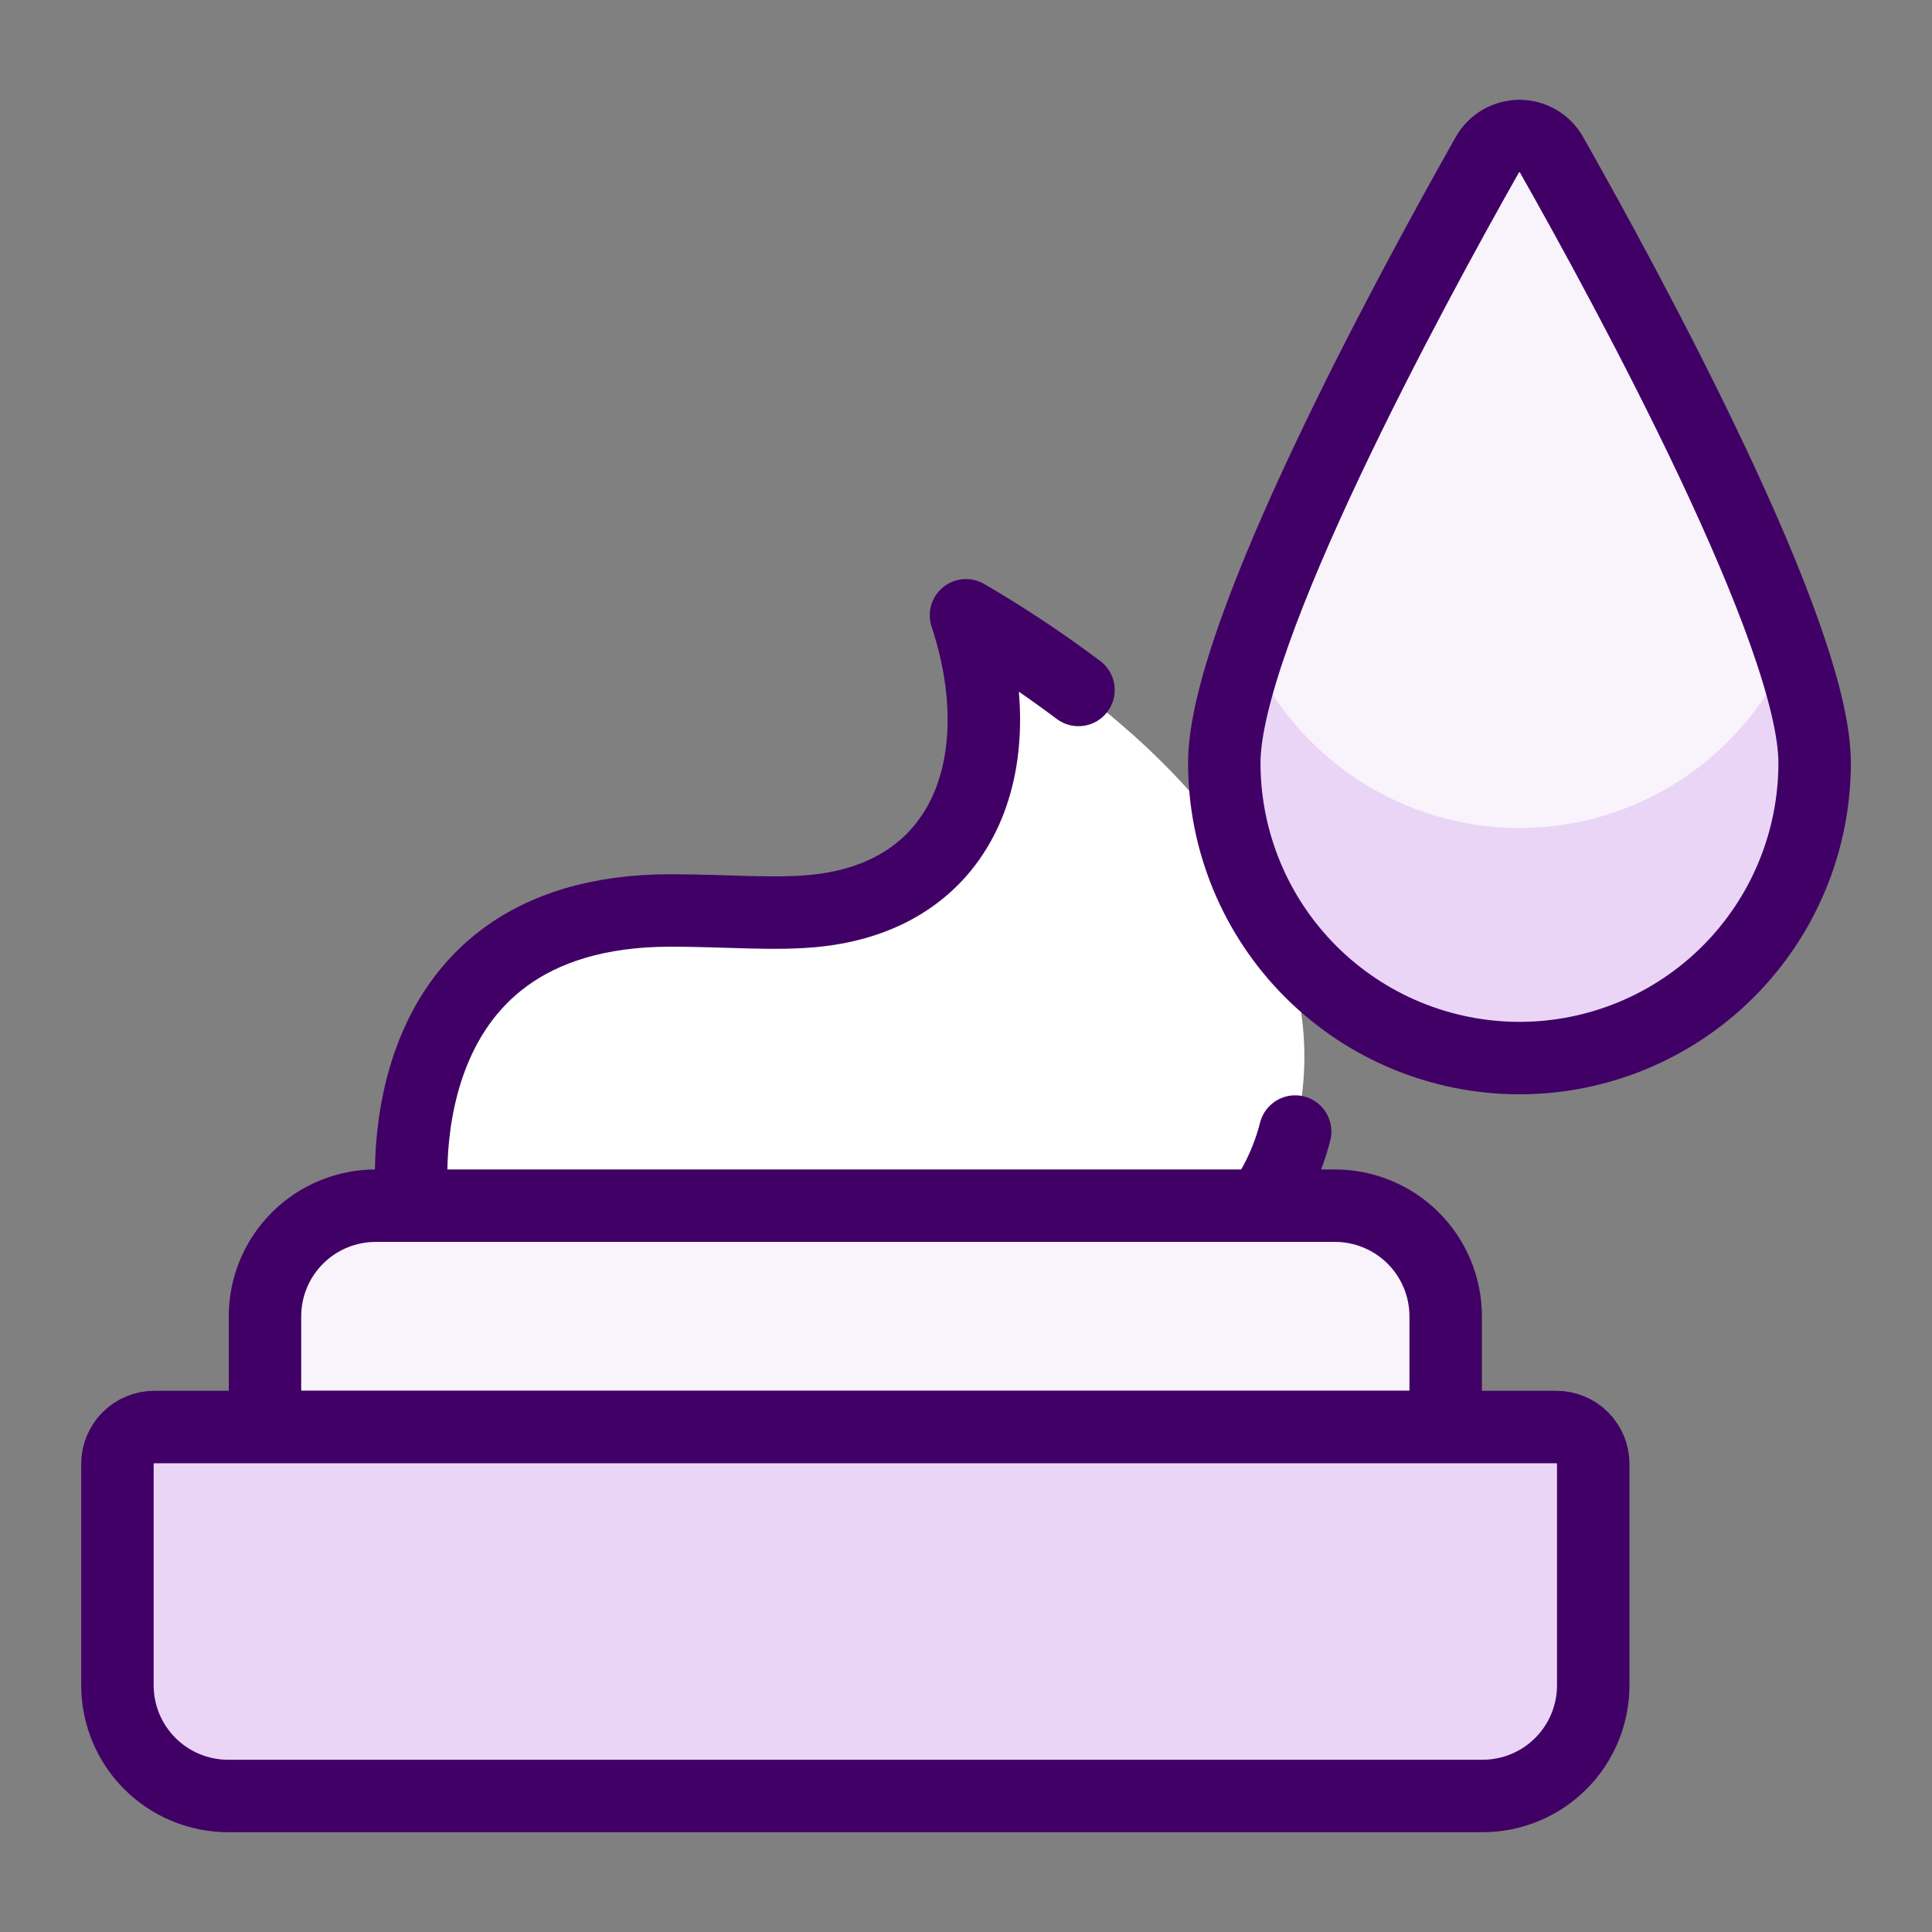
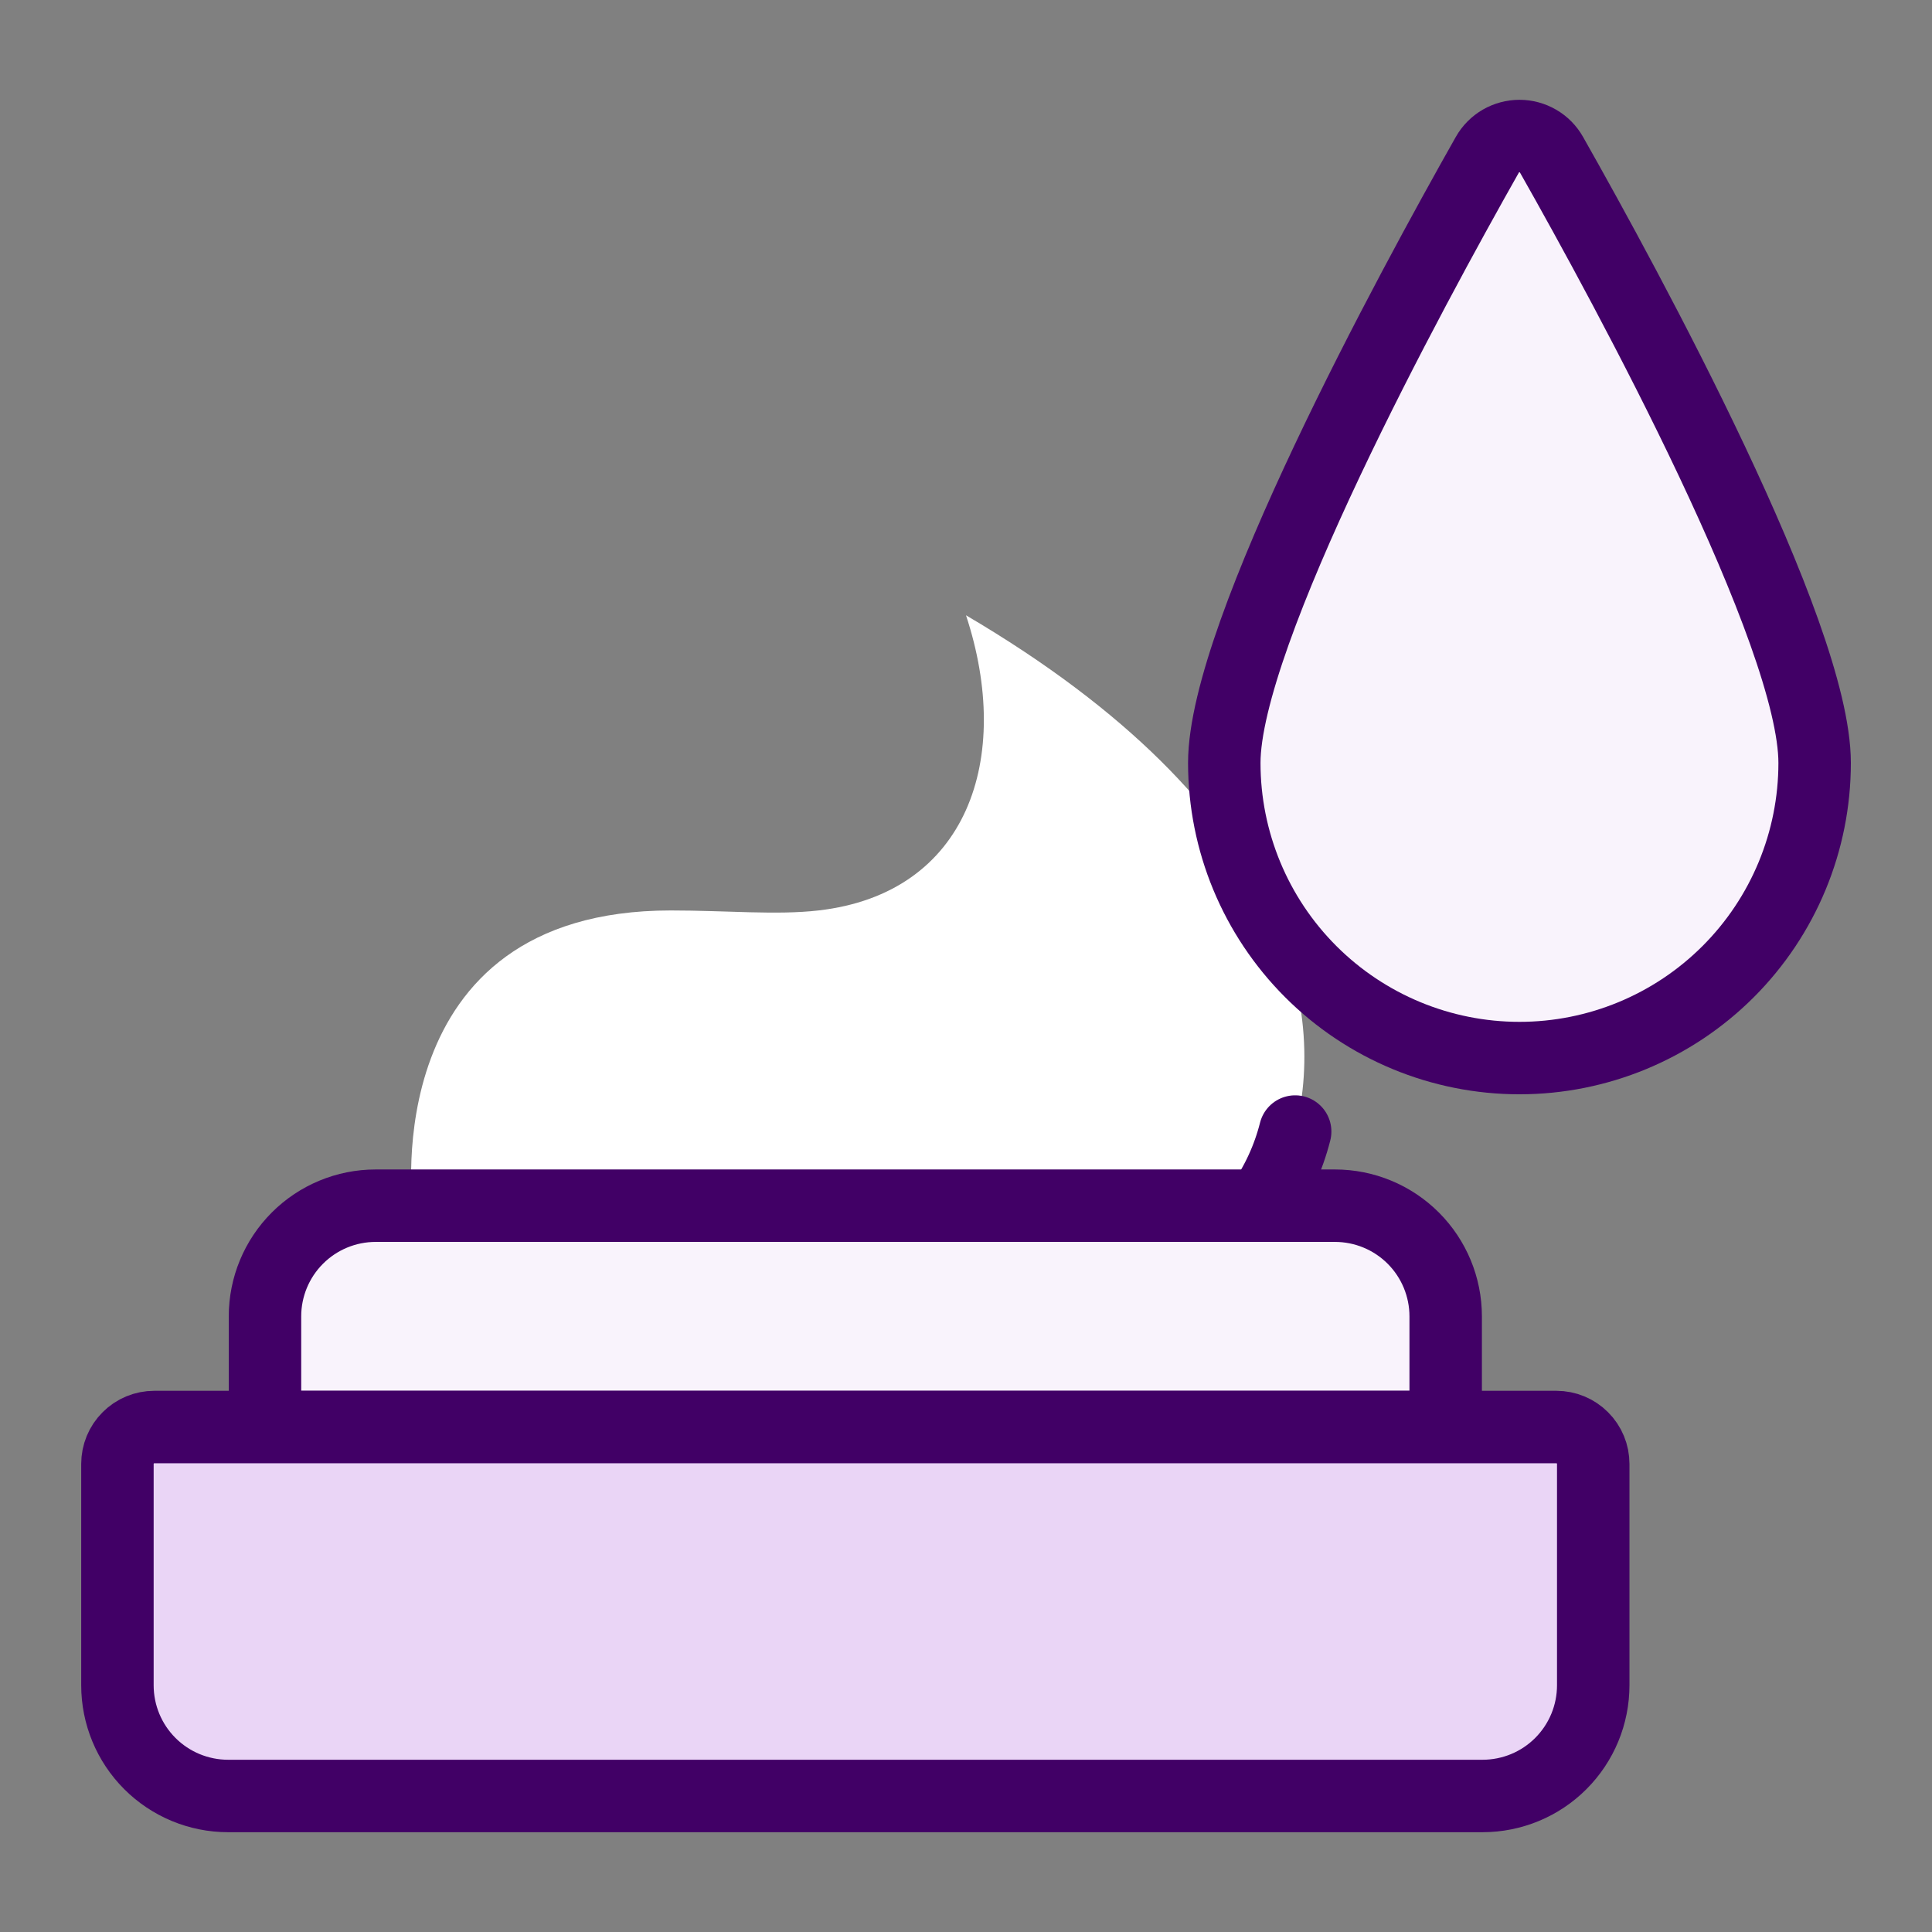
<svg xmlns="http://www.w3.org/2000/svg" width="32" height="32" viewBox="0 0 32 32" fill="none">
  <rect x="0" y="0" width="32" height="32" fill="#808080" stroke="none" />
  <g clip-path="url(#clip0_4191_2009)">
    <path d="M6.834 19.969C6.834 19.969 6.222 15.08 11.111 15.08C12.037 15.08 12.863 15.16 13.556 15.08C16.032 14.797 16.781 12.558 16 10.191C21.444 13.391 21.97 16.761 21.446 18.747C21.335 19.185 21.145 19.599 20.884 19.969H6.834Z" fill="white" />
    <path d="M23.945 23.636V21.803C23.945 21.317 23.752 20.851 23.408 20.507C23.064 20.163 22.598 19.97 22.111 19.97H6.222C5.736 19.97 5.27 20.163 4.926 20.507C4.582 20.851 4.389 21.317 4.389 21.803V23.636H23.945Z" fill="#F9F3FC" stroke="#410066" stroke-width="1.2" stroke-linecap="round" stroke-linejoin="round" />
    <path d="M30.056 12.636C30.056 13.933 29.541 15.176 28.624 16.093C27.707 17.01 26.463 17.525 25.167 17.525C23.87 17.525 22.627 17.01 21.71 16.093C20.793 15.176 20.278 13.933 20.278 12.636C20.278 10.49 23.368 4.803 24.635 2.563C24.688 2.469 24.766 2.39 24.859 2.336C24.953 2.282 25.059 2.253 25.167 2.253C25.275 2.253 25.381 2.282 25.474 2.336C25.568 2.39 25.645 2.469 25.698 2.563C26.967 4.803 30.056 10.49 30.056 12.636Z" fill="#F9F3FC" />
-     <path d="M6.834 19.969C6.834 19.969 6.222 15.08 11.111 15.08C12.037 15.08 12.863 15.16 13.556 15.08C16.032 14.797 16.781 12.558 16 10.191C16.645 10.567 17.267 10.98 17.863 11.428" stroke="#410066" stroke-width="1.2" stroke-linecap="round" stroke-linejoin="round" />
    <path d="M21.452 18.742C21.341 19.18 21.151 19.595 20.89 19.964" stroke="#410066" stroke-width="1.2" stroke-linecap="round" stroke-linejoin="round" />
    <path d="M1.945 24.247V27.913C1.945 28.4 2.138 28.866 2.482 29.21C2.826 29.554 3.292 29.747 3.778 29.747H24.556C25.042 29.747 25.509 29.554 25.852 29.21C26.196 28.866 26.389 28.4 26.389 27.913V24.247C26.389 24.085 26.325 23.929 26.21 23.815C26.096 23.7 25.94 23.636 25.778 23.636H2.556C2.394 23.636 2.238 23.7 2.124 23.815C2.009 23.929 1.945 24.085 1.945 24.247Z" fill="#EAD5F6" stroke="#410066" stroke-width="1.2" stroke-linecap="round" stroke-linejoin="round" />
-     <path d="M25.167 13.715C24.213 13.714 23.281 13.435 22.484 12.911C21.687 12.387 21.061 11.642 20.682 10.767C20.456 11.367 20.32 11.997 20.278 12.637C20.278 13.933 20.793 15.177 21.71 16.094C22.627 17.01 23.87 17.526 25.167 17.526C26.463 17.526 27.707 17.01 28.624 16.094C29.541 15.177 30.056 13.933 30.056 12.637C30.014 11.997 29.877 11.367 29.651 10.767C29.273 11.642 28.646 12.387 27.849 12.911C27.053 13.435 26.12 13.714 25.167 13.715Z" fill="#EAD5F6" />
    <path d="M30.056 12.636C30.056 13.933 29.541 15.176 28.624 16.093C27.707 17.01 26.463 17.525 25.167 17.525C23.87 17.525 22.627 17.01 21.71 16.093C20.793 15.176 20.278 13.933 20.278 12.636C20.278 10.49 23.368 4.803 24.635 2.563C24.688 2.469 24.766 2.39 24.859 2.336C24.953 2.282 25.059 2.253 25.167 2.253C25.275 2.253 25.381 2.282 25.474 2.336C25.568 2.39 25.645 2.469 25.698 2.563C26.967 4.803 30.056 10.49 30.056 12.636Z" stroke="#410066" stroke-width="1.2" stroke-linecap="round" stroke-linejoin="round" />
  </g>
  <defs>
    <clipPath id="clip0_4191_2009">
      <rect width="29.333" height="29.333" fill="white" transform="translate(1.333 1.333)" />
    </clipPath>
  </defs>
</svg>